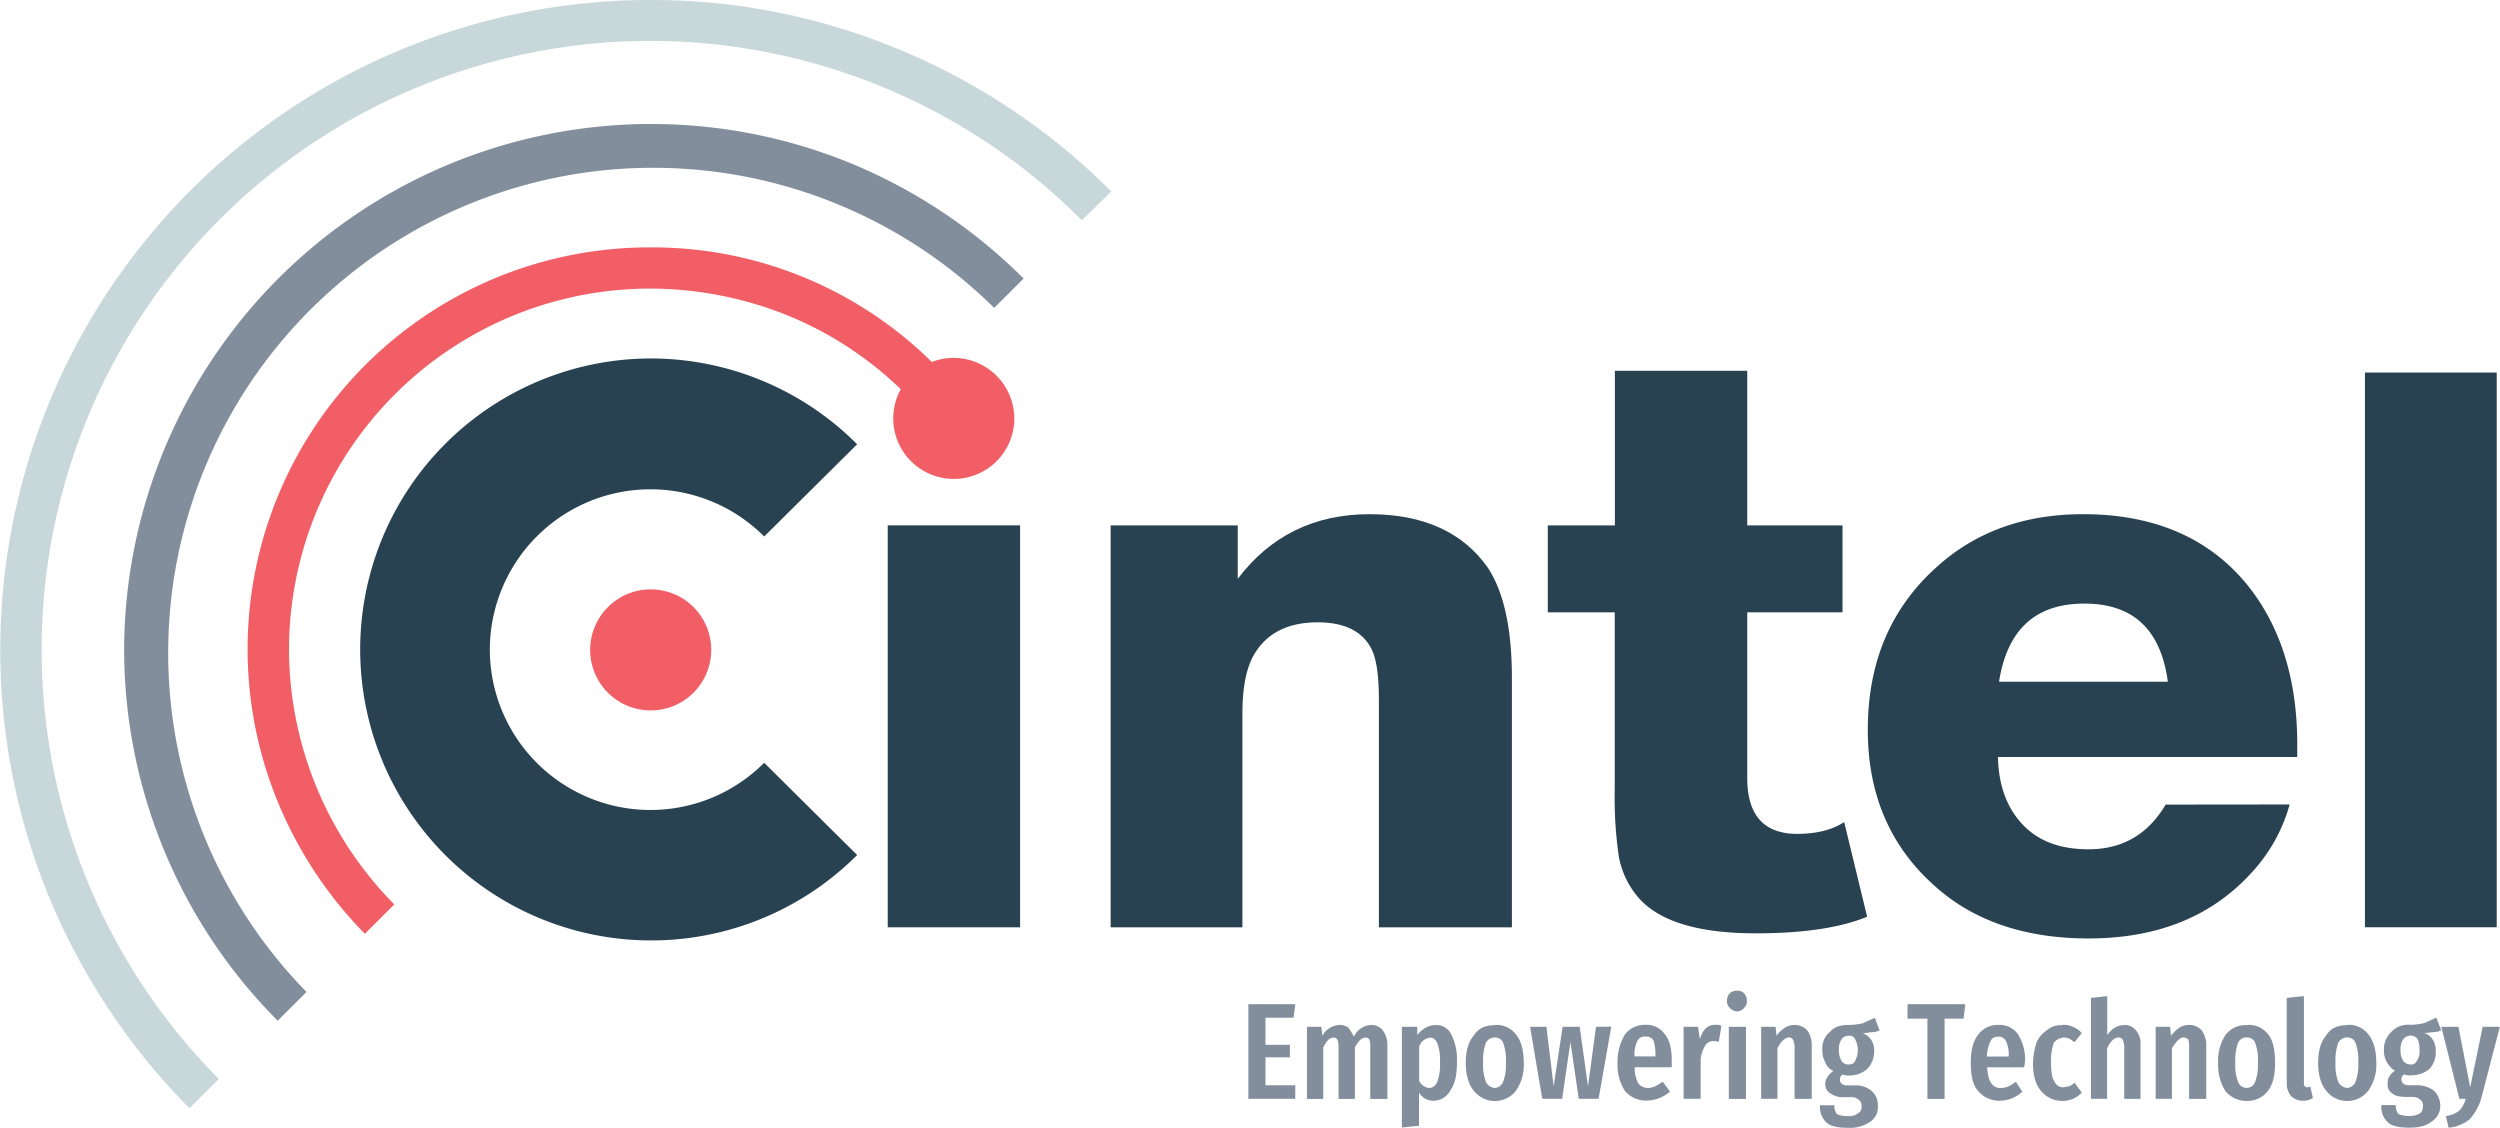
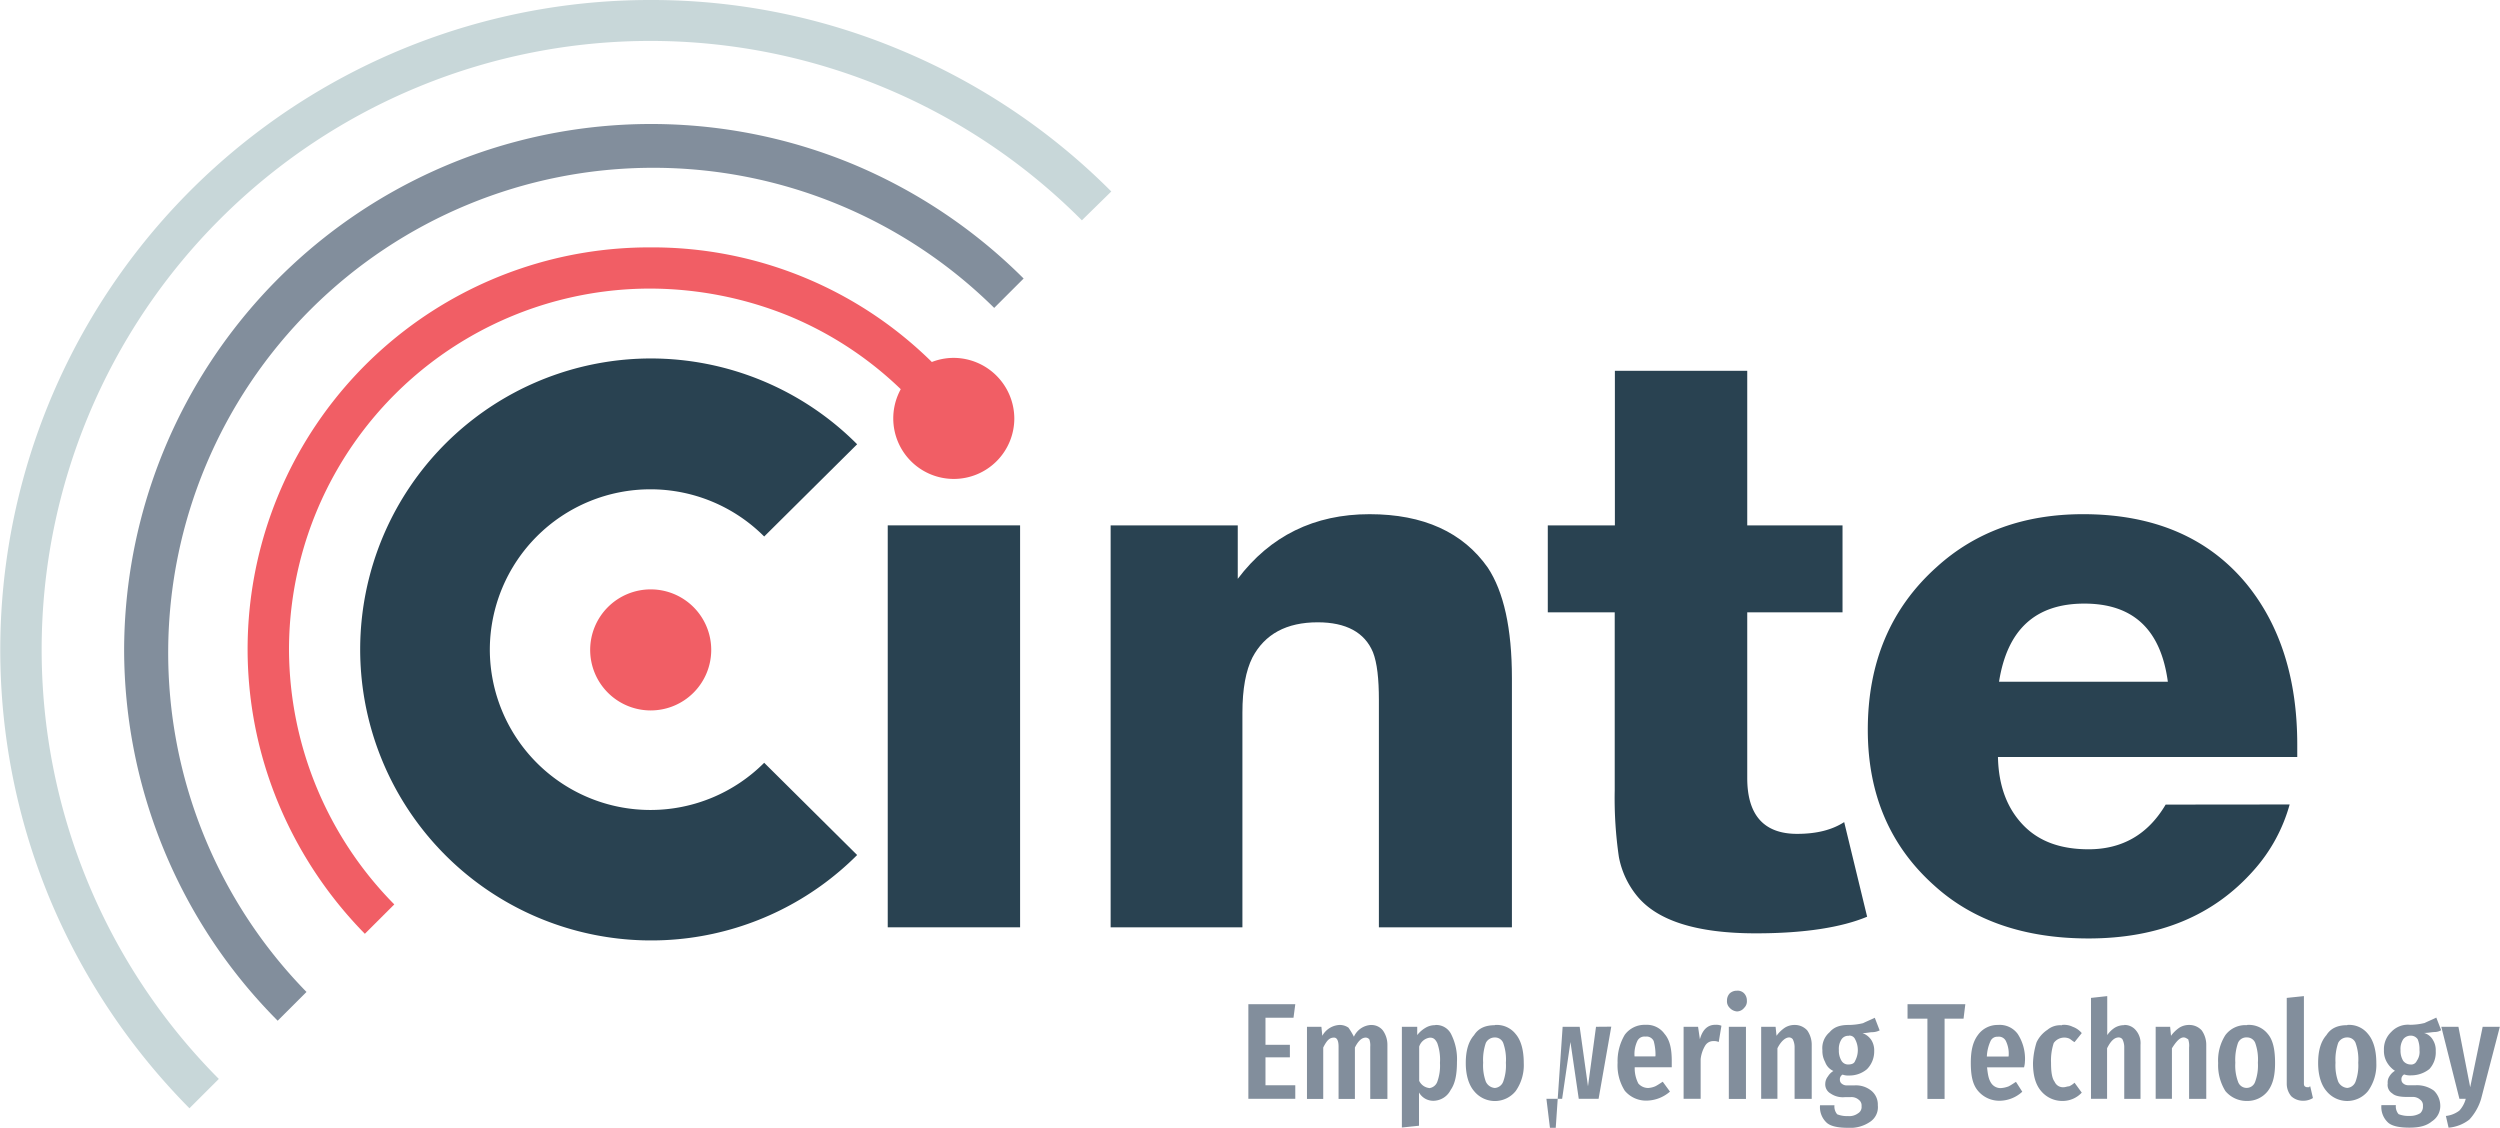
<svg xmlns="http://www.w3.org/2000/svg" viewBox="0 0 601.39 271.3">
  <defs>
    <style>.cls-1{fill:#c8d7d9;}.cls-2{fill:#828e9c;}.cls-3,.cls-6{fill:#f15e65;}.cls-4,.cls-5{fill:#294251;}.cls-4,.cls-6{fill-rule:evenodd;}</style>
  </defs>
  <g id="Capa_2" data-name="Capa 2">
    <g id="Light">
      <path class="cls-1" d="M260.25,53A146.42,146.42,0,1,0,52.64,259.54l-7.07,7.06A158.26,158.26,0,0,1,11.89,216,156.35,156.35,0,0,1,156.52,0a154.59,154.59,0,0,1,60,12,156.65,156.65,0,0,1,50.81,34.06Z" />
      <path class="cls-2" d="M239.16,74.07A116.67,116.67,0,0,0,73.73,238.62l-6.93,6.92a126.68,126.68,0,0,1-36.94-89.2,126.78,126.78,0,0,1,175.2-116.9A127.82,127.82,0,0,1,246.24,67Z" />
      <path class="cls-3" d="M218.08,95a86.14,86.14,0,0,0-28.16-18.94,89.13,89.13,0,0,0-33.4-6.64,86.91,86.91,0,0,0-87,86.93,87.59,87.59,0,0,0,25.33,61.21l-7.08,7.07a98.91,98.91,0,0,1-20.8-31.38A96.64,96.64,0,0,1,156.52,59.51a95.68,95.68,0,0,1,68.63,28.56Z" />
      <path class="cls-4" d="M156.52,86.23a70,70,0,1,0,49.67,119.45l-22.36-22.19a38.64,38.64,0,0,1-66-27.15,38.64,38.64,0,0,1,66-27.28l22.36-22.19a70.11,70.11,0,0,0-49.67-20.64Z" />
-       <rect class="cls-5" x="568.9" y="89.62" width="31.7" height="133.44" />
      <path class="cls-5" d="M550.79,193.52a39.59,39.59,0,0,1-8.64,15.83c-9.62,10.89-22.78,16.4-39.76,16.4-15.29,0-27.74-4.24-37.08-12.72-10.61-9.47-16-21.91-16-37.46,0-16.26,5.52-29.26,16.56-39.16q14-12.72,35.23-12.72c17,0,30.15,5.65,39.35,16.82,8.06,9.9,12.17,22.76,12.17,38.59v3h-72c.15,7.07,2.27,12.44,6.09,16.4s9.06,5.8,15.71,5.8c8.06,0,14.29-3.54,18.54-10.75ZM521.49,164c-1.7-12.58-8.35-18.8-20.09-18.8s-18.54,6.22-20.52,18.8Z" />
      <path class="cls-5" d="M443.23,126.38V147.3H420.31v39.86c0,8.91,4,13.43,12,13.43,4.81,0,8.49-1,11.32-2.83l5.52,22.76c-6.09,2.55-15,4-26.75,4q-21.65,0-28.87-9.33a20.93,20.93,0,0,1-4.1-9.05,97.58,97.58,0,0,1-1-16V147.3H372.33V126.38h16.14V89.2h31.84v37.18Z" />
      <path class="cls-5" d="M297.75,126.38v12.86c7.79-10.32,18.4-15.55,31.7-15.55,13,0,22.5,4.38,28.45,12.86,3.82,5.8,5.8,14.56,5.8,26.58v59.94h-32V168.36c0-5.09-.43-8.91-1.42-11.45-2-4.81-6.51-7.21-13.3-7.21q-11.25,0-15.71,8.48c-1.56,3.11-2.4,7.49-2.4,13.29v51.6h-31.7V126.38Z" />
      <rect class="cls-5" x="213.55" y="126.38" width="31.84" height="96.69" />
      <path class="cls-6" d="M229.4,86.09A14.56,14.56,0,1,0,244,100.65,14.64,14.64,0,0,0,229.4,86.09Z" />
      <path class="cls-6" d="M156.52,141.78a14.56,14.56,0,1,0,14.57,14.56,14.55,14.55,0,0,0-14.57-14.56Z" />
-       <path class="cls-2" d="M311.59,241.57l-.43,3.26h-6.74v6.51h5.87v3h-5.87v6.72h7.17v3.26H300.3V241.57Zm18.25,5a3.49,3.49,0,0,1,2.82,1.31,5.92,5.92,0,0,1,1.09,3.47v13h-4.13V251.77a4.32,4.32,0,0,0-.21-1.73,1.14,1.14,0,0,0-.87-.44c-.87,0-1.74.65-2.61,2.39v12.37H322V251.77c0-1.52-.43-2.17-1.09-2.17-1.08,0-1.73.65-2.6,2.39v12.37h-3.91V247h3.47l.22,2.17a5,5,0,0,1,4.13-2.61,3.62,3.62,0,0,1,2.17.66,18.83,18.83,0,0,1,1.3,2.17,4.79,4.79,0,0,1,4.13-2.83Zm15.42,0a4,4,0,0,1,3.91,2.39,13.26,13.26,0,0,1,1.31,6.51c0,3-.44,5.21-1.52,6.73a4.71,4.71,0,0,1-4.13,2.6,3.93,3.93,0,0,1-3.48-2v8l-4.12.43V247h3.69V249a6.9,6.9,0,0,1,1.95-1.73,4.38,4.38,0,0,1,2.39-.66Zm-1.52,15.19a2.33,2.33,0,0,0,2-1.51,11.27,11.27,0,0,0,.65-4.56,11.8,11.8,0,0,0-.65-4.78c-.44-.86-.87-1.3-1.74-1.3a3.11,3.11,0,0,0-2.61,2.17V260a3.06,3.06,0,0,0,2.39,1.73Zm15.86-15.19a5.78,5.78,0,0,1,5,2.17c1.3,1.52,1.95,3.91,1.95,7a10.8,10.8,0,0,1-1.95,6.73,6.43,6.43,0,0,1-10,0c-1.31-1.52-2-3.91-2-6.73,0-3,.65-5.21,2-6.73,1.08-1.73,2.82-2.39,5-2.39Zm0,3a2.39,2.39,0,0,0-2.17,1.3,12.55,12.55,0,0,0-.65,4.78,11.27,11.27,0,0,0,.65,4.56,2.61,2.61,0,0,0,2.17,1.51,2.33,2.33,0,0,0,2-1.51,11.27,11.27,0,0,0,.65-4.56,11.8,11.8,0,0,0-.65-4.78,2.11,2.11,0,0,0-2-1.3Zm28-2.6-3.05,17.36h-4.77l-2-13.67-2,13.67h-4.78L368.07,247H372l1.74,14.32L375.9,247H380l2,14.32L383.93,247Zm14.55,8.24v1.52h-8.91a8,8,0,0,0,.87,3.91,3.12,3.12,0,0,0,2.39,1.08,5.05,5.05,0,0,0,1.74-.43c.43-.22,1.09-.65,1.74-1.08l1.74,2.38a8.71,8.71,0,0,1-5.65,2.17,6.66,6.66,0,0,1-5.22-2.38,11.38,11.38,0,0,1-1.73-6.73,12.4,12.4,0,0,1,1.73-6.73,5.91,5.91,0,0,1,5-2.39,5.21,5.21,0,0,1,4.56,2.17c1.31,1.52,1.74,3.69,1.74,6.51Zm-3.91-1.3a12.57,12.57,0,0,0-.43-3.47,1.9,1.9,0,0,0-2-1.08,1.88,1.88,0,0,0-1.95,1.08,7.32,7.32,0,0,0-.66,3.69h5Zm14.34-7.38a3.2,3.2,0,0,1,1.52.22l-.65,3.91a2.75,2.75,0,0,0-1.31-.22,2.25,2.25,0,0,0-1.95,1.09,8,8,0,0,0-1.09,3.25v9.55H405V247h3.48l.44,3c.65-2.39,1.95-3.48,3.69-3.48ZM420,247v17.36h-4.12V247Zm-2.17-8.68a2.15,2.15,0,0,1,1.74.65,2.47,2.47,0,0,1,.65,1.74,2.14,2.14,0,0,1-.65,1.73,2.24,2.24,0,0,1-1.74.87,2.68,2.68,0,0,1-1.74-.87,2.14,2.14,0,0,1-.65-1.73,2.47,2.47,0,0,1,.65-1.74,2.5,2.5,0,0,1,1.74-.65Zm13.91,8.24a4,4,0,0,1,3,1.31,6,6,0,0,1,1.08,3.47v13h-4.12V252a4.25,4.25,0,0,0-.44-2,1.12,1.12,0,0,0-.87-.44c-.87,0-1.95.87-2.82,2.61v12.15h-3.91V247h3.47l.22,2.17a8,8,0,0,1,2-1.95,4.33,4.33,0,0,1,2.39-.66Zm20.42,1.31a4.24,4.24,0,0,1-1.74.43c-.65,0-1.31.22-2.39.22a4.32,4.32,0,0,1,2.17,1.73,4.67,4.67,0,0,1,.65,2.61,6.06,6.06,0,0,1-1.74,4.34,6.52,6.52,0,0,1-4.34,1.52,3.63,3.63,0,0,1-1.52-.22,1.3,1.3,0,0,0-.65,1.3,1.11,1.11,0,0,0,.43.87,1.82,1.82,0,0,0,1.3.43h1.74a5.88,5.88,0,0,1,4.13,1.31,4.29,4.29,0,0,1,1.52,3.47,4.21,4.21,0,0,1-1.74,3.9,8.45,8.45,0,0,1-5.43,1.52q-3.9,0-5.21-1.3a5.09,5.09,0,0,1-1.52-4.12h3.47a2.87,2.87,0,0,0,.66,2.17,6.34,6.34,0,0,0,2.6.43,3.51,3.51,0,0,0,2.39-.65,1.76,1.76,0,0,0,.87-1.74,1.67,1.67,0,0,0-.65-1.51,2.65,2.65,0,0,0-2-.66h-1.3a5.18,5.18,0,0,1-3.48-.86,2.52,2.52,0,0,1-1.3-2.39,2.92,2.92,0,0,1,.65-1.74,3.74,3.74,0,0,1,1.31-1.3,3.7,3.7,0,0,1-2-2.17,5.45,5.45,0,0,1-.65-2.82,5,5,0,0,1,1.74-4.34c1.08-1.3,2.6-1.74,4.56-1.74a15.06,15.06,0,0,0,3.48-.43c.86-.43,1.95-.87,2.82-1.3Zm-7.39,1.3A1.94,1.94,0,0,0,443,250a4.19,4.19,0,0,0-.65,2.6,4.63,4.63,0,0,0,.65,2.6,1.82,1.82,0,0,0,1.52.87c.87,0,1.52-.21,1.74-.87a5.52,5.52,0,0,0,0-5.2,1.46,1.46,0,0,0-1.52-.87Zm28-7.6-.43,3.48h-4.56v19.31h-4.13V245.05h-4.78v-3.48Zm14.34,13.67a5.61,5.61,0,0,1-.22,1.52H478c.21,2,.43,3,1.08,3.91a2.69,2.69,0,0,0,2.18,1.08,6.23,6.23,0,0,0,1.95-.43c.43-.22,1.09-.65,1.74-1.08l1.52,2.38a8.14,8.14,0,0,1-5.43,2.17,6.66,6.66,0,0,1-5.22-2.38c-1.3-1.52-1.73-3.69-1.73-6.73,0-2.82.43-5,1.73-6.73a5.78,5.78,0,0,1,4.78-2.39,5.35,5.35,0,0,1,4.78,2.17,11,11,0,0,1,1.74,6.51Zm-3.91-1.3a7,7,0,0,0-.65-3.47,1.9,1.9,0,0,0-2-1.08,1.77,1.77,0,0,0-1.73,1.08,9.8,9.8,0,0,0-.87,3.69h5.21ZM496,246.56a4.64,4.64,0,0,1,2.6.44,5.07,5.07,0,0,1,2.18,1.52l-1.74,2.17c-.44-.22-.87-.65-1.3-.87a3.12,3.12,0,0,0-3.7,1.08,13.35,13.35,0,0,0-.65,4.78c0,2.17.22,3.69.87,4.56a2.19,2.19,0,0,0,2.17,1.3c.44,0,.87-.22,1.31-.22a4.62,4.62,0,0,0,1.3-.87l1.74,2.39a6.29,6.29,0,0,1-4.57,2,6.63,6.63,0,0,1-5.21-2.38c-1.3-1.52-1.95-3.69-1.95-6.73a18.61,18.61,0,0,1,.86-5,7.34,7.34,0,0,1,2.61-3,4.78,4.78,0,0,1,3.48-1.09Zm15,0a3.5,3.5,0,0,1,2.82,1.31,4.76,4.76,0,0,1,1.09,3.47v13H511V252a4.25,4.25,0,0,0-.44-2,1.12,1.12,0,0,0-.87-.44c-1.08,0-1.95.87-2.82,2.61v12.15H503V240.05l3.91-.43V249a6.43,6.43,0,0,1,1.74-1.73,4.33,4.33,0,0,1,2.39-.66Zm15.64,0a4,4,0,0,1,3,1.31,6,6,0,0,1,1.09,3.47v13h-4.13V252a4.72,4.72,0,0,0-.22-2c-.43-.22-.65-.44-1.09-.44-.86,0-1.73.87-2.82,2.61v12.15h-3.91V247h3.48l.21,2.17a8.17,8.17,0,0,1,2-1.95,4.33,4.33,0,0,1,2.39-.66Zm13.9,0a5.78,5.78,0,0,1,5,2.17c1.3,1.52,1.74,3.91,1.74,7,0,2.82-.44,5-1.74,6.73a6.22,6.22,0,0,1-5,2.38,6.63,6.63,0,0,1-5.21-2.38,11.8,11.8,0,0,1-1.74-6.73,11.31,11.31,0,0,1,1.74-6.73,6,6,0,0,1,5.21-2.39Zm0,3a2.18,2.18,0,0,0-2.17,1.3,12.35,12.35,0,0,0-.65,4.78,11.1,11.1,0,0,0,.65,4.56,2.17,2.17,0,0,0,4.13,0,11.27,11.27,0,0,0,.65-4.56,11.8,11.8,0,0,0-.65-4.78,2.11,2.11,0,0,0-2-1.3ZM554,264.79a4.11,4.11,0,0,1-2.82-1.08,4.67,4.67,0,0,1-1.09-3V240.05l4.13-.43v20.83c0,.44,0,.65.21.87a1,1,0,0,0,.66.22h.43a.22.22,0,0,1,.22-.22l.65,2.82a4.33,4.33,0,0,1-2.39.65Zm10.64-18.23a5.77,5.77,0,0,1,5,2.17c1.3,1.52,2,3.91,2,7a10.8,10.8,0,0,1-2,6.73,6.43,6.43,0,0,1-10,0c-1.31-1.52-2-3.91-2-6.73,0-3,.65-5.21,2-6.73,1.08-1.73,2.82-2.39,5-2.39Zm0,3a2.41,2.41,0,0,0-2.17,1.3,12.55,12.55,0,0,0-.65,4.78,11.27,11.27,0,0,0,.65,4.56,2.64,2.64,0,0,0,2.17,1.51,2.33,2.33,0,0,0,2-1.51,11.27,11.27,0,0,0,.65-4.56,11.8,11.8,0,0,0-.65-4.78,2.11,2.11,0,0,0-2-1.3Zm22.6-1.73a3.24,3.24,0,0,1-1.52.43c-.66,0-1.52.22-2.61.22a3.56,3.56,0,0,1,2.17,1.73,4.59,4.59,0,0,1,.65,2.61,5.91,5.91,0,0,1-1.52,4.34,7,7,0,0,1-4.34,1.52,4.19,4.19,0,0,1-1.74-.22,1.32,1.32,0,0,0-.65,1.3,1.15,1.15,0,0,0,.43.87,1.83,1.83,0,0,0,1.31.43h1.73a6.91,6.91,0,0,1,4.35,1.31,5.1,5.1,0,0,1,1.52,3.47,4.37,4.37,0,0,1-2,3.9c-1.3,1.09-3,1.52-5.43,1.52q-3.9,0-5.21-1.3a5.09,5.09,0,0,1-1.52-4.12h3.48a2.87,2.87,0,0,0,.65,2.17,6.34,6.34,0,0,0,2.6.43,4.67,4.67,0,0,0,2.61-.65,2.12,2.12,0,0,0,.65-1.74,1.65,1.65,0,0,0-.65-1.51,2.63,2.63,0,0,0-1.95-.66h-1.09c-1.74,0-3-.21-3.69-.86a2.37,2.37,0,0,1-1.09-2.39,2.64,2.64,0,0,1,.43-1.74,3.83,3.83,0,0,1,1.31-1.3,6.19,6.19,0,0,1-2-2.17,5.45,5.45,0,0,1-.65-2.82,5.7,5.7,0,0,1,1.74-4.34,5.49,5.49,0,0,1,4.56-1.74,15.06,15.06,0,0,0,3.48-.43c.87-.43,1.95-.87,2.82-1.3Zm-7.39,1.3a2.25,2.25,0,0,0-1.74.87,4.19,4.19,0,0,0-.65,2.6,4.63,4.63,0,0,0,.65,2.6,2.25,2.25,0,0,0,1.74.87,1.45,1.45,0,0,0,1.52-.87,3.72,3.72,0,0,0,.65-2.6,6.17,6.17,0,0,0-.43-2.6,2,2,0,0,0-1.74-.87Zm17,15.19a12.65,12.65,0,0,1-2.83,5,9.4,9.4,0,0,1-5,1.95l-.65-2.82a6.48,6.48,0,0,0,3.26-1.3,6.83,6.83,0,0,0,1.52-2.82h-1.52L587.27,247h4.12l2.83,14.54,3-14.54h4.13Z" />
+       <path class="cls-2" d="M311.59,241.57l-.43,3.26h-6.74v6.51h5.87v3h-5.87v6.72h7.17v3.26H300.3V241.57Zm18.25,5a3.49,3.49,0,0,1,2.82,1.31,5.92,5.92,0,0,1,1.09,3.47v13h-4.13V251.77a4.32,4.32,0,0,0-.21-1.73,1.14,1.14,0,0,0-.87-.44c-.87,0-1.74.65-2.61,2.39v12.37H322V251.77c0-1.52-.43-2.17-1.09-2.17-1.08,0-1.73.65-2.6,2.39v12.37h-3.91V247h3.47l.22,2.17a5,5,0,0,1,4.13-2.61,3.62,3.62,0,0,1,2.17.66,18.83,18.83,0,0,1,1.3,2.17,4.79,4.79,0,0,1,4.13-2.83Zm15.42,0a4,4,0,0,1,3.91,2.39,13.26,13.26,0,0,1,1.31,6.51c0,3-.44,5.21-1.52,6.73a4.71,4.71,0,0,1-4.13,2.6,3.93,3.93,0,0,1-3.48-2v8l-4.12.43V247h3.69V249a6.9,6.9,0,0,1,1.95-1.73,4.38,4.38,0,0,1,2.39-.66Zm-1.52,15.19a2.33,2.33,0,0,0,2-1.51,11.27,11.27,0,0,0,.65-4.56,11.8,11.8,0,0,0-.65-4.78c-.44-.86-.87-1.3-1.74-1.3a3.11,3.11,0,0,0-2.61,2.17V260a3.06,3.06,0,0,0,2.39,1.73Zm15.86-15.19a5.78,5.78,0,0,1,5,2.17c1.3,1.52,1.95,3.91,1.95,7a10.8,10.8,0,0,1-1.95,6.73,6.43,6.43,0,0,1-10,0c-1.31-1.52-2-3.91-2-6.73,0-3,.65-5.21,2-6.73,1.08-1.73,2.82-2.39,5-2.39Zm0,3a2.39,2.39,0,0,0-2.17,1.3,12.55,12.55,0,0,0-.65,4.78,11.27,11.27,0,0,0,.65,4.56,2.61,2.61,0,0,0,2.17,1.51,2.33,2.33,0,0,0,2-1.51,11.27,11.27,0,0,0,.65-4.56,11.8,11.8,0,0,0-.65-4.78,2.11,2.11,0,0,0-2-1.3Zm28-2.6-3.05,17.36h-4.77l-2-13.67-2,13.67h-4.78H372l1.74,14.32L375.9,247H380l2,14.32L383.93,247Zm14.55,8.24v1.52h-8.91a8,8,0,0,0,.87,3.91,3.12,3.12,0,0,0,2.39,1.08,5.05,5.05,0,0,0,1.74-.43c.43-.22,1.09-.65,1.74-1.08l1.74,2.38a8.71,8.71,0,0,1-5.65,2.17,6.66,6.66,0,0,1-5.22-2.38,11.38,11.38,0,0,1-1.73-6.73,12.4,12.4,0,0,1,1.73-6.73,5.91,5.91,0,0,1,5-2.39,5.21,5.21,0,0,1,4.56,2.17c1.31,1.52,1.74,3.69,1.74,6.51Zm-3.91-1.3a12.57,12.57,0,0,0-.43-3.47,1.9,1.9,0,0,0-2-1.08,1.88,1.88,0,0,0-1.95,1.08,7.32,7.32,0,0,0-.66,3.69h5Zm14.34-7.38a3.2,3.2,0,0,1,1.52.22l-.65,3.91a2.75,2.75,0,0,0-1.31-.22,2.25,2.25,0,0,0-1.95,1.09,8,8,0,0,0-1.09,3.25v9.55H405V247h3.48l.44,3c.65-2.39,1.95-3.48,3.69-3.48ZM420,247v17.36h-4.12V247Zm-2.17-8.68a2.15,2.15,0,0,1,1.74.65,2.47,2.47,0,0,1,.65,1.74,2.14,2.14,0,0,1-.65,1.73,2.24,2.24,0,0,1-1.74.87,2.68,2.68,0,0,1-1.74-.87,2.14,2.14,0,0,1-.65-1.73,2.47,2.47,0,0,1,.65-1.74,2.5,2.5,0,0,1,1.74-.65Zm13.91,8.24a4,4,0,0,1,3,1.31,6,6,0,0,1,1.08,3.47v13h-4.12V252a4.25,4.25,0,0,0-.44-2,1.12,1.12,0,0,0-.87-.44c-.87,0-1.95.87-2.82,2.61v12.15h-3.91V247h3.47l.22,2.17a8,8,0,0,1,2-1.95,4.33,4.33,0,0,1,2.39-.66Zm20.42,1.31a4.24,4.24,0,0,1-1.74.43c-.65,0-1.31.22-2.39.22a4.32,4.32,0,0,1,2.17,1.73,4.67,4.67,0,0,1,.65,2.61,6.06,6.06,0,0,1-1.74,4.34,6.52,6.52,0,0,1-4.34,1.52,3.63,3.63,0,0,1-1.52-.22,1.3,1.3,0,0,0-.65,1.3,1.11,1.11,0,0,0,.43.87,1.82,1.82,0,0,0,1.3.43h1.74a5.88,5.88,0,0,1,4.13,1.31,4.29,4.29,0,0,1,1.52,3.47,4.21,4.21,0,0,1-1.74,3.9,8.45,8.45,0,0,1-5.43,1.52q-3.9,0-5.21-1.3a5.09,5.09,0,0,1-1.52-4.12h3.47a2.87,2.87,0,0,0,.66,2.17,6.34,6.34,0,0,0,2.6.43,3.51,3.51,0,0,0,2.39-.65,1.76,1.76,0,0,0,.87-1.74,1.67,1.67,0,0,0-.65-1.51,2.65,2.65,0,0,0-2-.66h-1.3a5.18,5.18,0,0,1-3.48-.86,2.52,2.52,0,0,1-1.3-2.39,2.92,2.92,0,0,1,.65-1.74,3.74,3.74,0,0,1,1.31-1.3,3.7,3.7,0,0,1-2-2.17,5.45,5.45,0,0,1-.65-2.82,5,5,0,0,1,1.74-4.34c1.08-1.3,2.6-1.74,4.56-1.74a15.06,15.06,0,0,0,3.48-.43c.86-.43,1.95-.87,2.82-1.3Zm-7.39,1.3A1.94,1.94,0,0,0,443,250a4.19,4.19,0,0,0-.65,2.6,4.63,4.63,0,0,0,.65,2.6,1.82,1.82,0,0,0,1.52.87c.87,0,1.52-.21,1.74-.87a5.52,5.52,0,0,0,0-5.2,1.46,1.46,0,0,0-1.52-.87Zm28-7.6-.43,3.48h-4.56v19.31h-4.13V245.05h-4.78v-3.48Zm14.34,13.67a5.61,5.61,0,0,1-.22,1.52H478c.21,2,.43,3,1.08,3.91a2.69,2.69,0,0,0,2.18,1.08,6.23,6.23,0,0,0,1.95-.43c.43-.22,1.09-.65,1.74-1.08l1.52,2.38a8.14,8.14,0,0,1-5.43,2.17,6.66,6.66,0,0,1-5.22-2.38c-1.3-1.52-1.73-3.69-1.73-6.73,0-2.82.43-5,1.73-6.73a5.78,5.78,0,0,1,4.78-2.39,5.35,5.35,0,0,1,4.78,2.17,11,11,0,0,1,1.74,6.51Zm-3.91-1.3a7,7,0,0,0-.65-3.47,1.9,1.9,0,0,0-2-1.08,1.77,1.77,0,0,0-1.73,1.08,9.8,9.8,0,0,0-.87,3.69h5.21ZM496,246.56a4.64,4.64,0,0,1,2.6.44,5.07,5.07,0,0,1,2.18,1.52l-1.74,2.17c-.44-.22-.87-.65-1.3-.87a3.12,3.12,0,0,0-3.7,1.08,13.35,13.35,0,0,0-.65,4.78c0,2.17.22,3.69.87,4.56a2.19,2.19,0,0,0,2.17,1.3c.44,0,.87-.22,1.31-.22a4.62,4.62,0,0,0,1.3-.87l1.74,2.39a6.29,6.29,0,0,1-4.57,2,6.63,6.63,0,0,1-5.21-2.38c-1.3-1.52-1.95-3.69-1.95-6.73a18.61,18.61,0,0,1,.86-5,7.34,7.34,0,0,1,2.61-3,4.78,4.78,0,0,1,3.48-1.09Zm15,0a3.5,3.5,0,0,1,2.82,1.31,4.76,4.76,0,0,1,1.09,3.47v13H511V252a4.25,4.25,0,0,0-.44-2,1.12,1.12,0,0,0-.87-.44c-1.08,0-1.95.87-2.82,2.61v12.15H503V240.05l3.91-.43V249a6.43,6.43,0,0,1,1.74-1.73,4.33,4.33,0,0,1,2.39-.66Zm15.64,0a4,4,0,0,1,3,1.31,6,6,0,0,1,1.09,3.47v13h-4.13V252a4.72,4.72,0,0,0-.22-2c-.43-.22-.65-.44-1.09-.44-.86,0-1.73.87-2.82,2.61v12.15h-3.91V247h3.48l.21,2.17a8.17,8.17,0,0,1,2-1.95,4.33,4.33,0,0,1,2.39-.66Zm13.9,0a5.78,5.78,0,0,1,5,2.17c1.3,1.52,1.74,3.91,1.74,7,0,2.82-.44,5-1.74,6.73a6.22,6.22,0,0,1-5,2.38,6.63,6.63,0,0,1-5.21-2.38,11.8,11.8,0,0,1-1.74-6.73,11.31,11.31,0,0,1,1.74-6.73,6,6,0,0,1,5.21-2.39Zm0,3a2.18,2.18,0,0,0-2.17,1.3,12.35,12.35,0,0,0-.65,4.78,11.1,11.1,0,0,0,.65,4.56,2.17,2.17,0,0,0,4.13,0,11.27,11.27,0,0,0,.65-4.56,11.8,11.8,0,0,0-.65-4.78,2.11,2.11,0,0,0-2-1.3ZM554,264.79a4.11,4.11,0,0,1-2.82-1.08,4.67,4.67,0,0,1-1.09-3V240.05l4.13-.43v20.83c0,.44,0,.65.21.87a1,1,0,0,0,.66.22h.43a.22.22,0,0,1,.22-.22l.65,2.82a4.33,4.33,0,0,1-2.39.65Zm10.64-18.23a5.77,5.77,0,0,1,5,2.17c1.3,1.52,2,3.91,2,7a10.8,10.8,0,0,1-2,6.73,6.43,6.43,0,0,1-10,0c-1.31-1.52-2-3.91-2-6.73,0-3,.65-5.21,2-6.73,1.08-1.73,2.82-2.39,5-2.39Zm0,3a2.41,2.41,0,0,0-2.17,1.3,12.55,12.55,0,0,0-.65,4.78,11.27,11.27,0,0,0,.65,4.56,2.64,2.64,0,0,0,2.17,1.51,2.33,2.33,0,0,0,2-1.51,11.27,11.27,0,0,0,.65-4.56,11.8,11.8,0,0,0-.65-4.78,2.11,2.11,0,0,0-2-1.3Zm22.6-1.73a3.24,3.24,0,0,1-1.52.43c-.66,0-1.52.22-2.61.22a3.56,3.56,0,0,1,2.17,1.73,4.59,4.59,0,0,1,.65,2.61,5.91,5.91,0,0,1-1.52,4.34,7,7,0,0,1-4.34,1.52,4.19,4.19,0,0,1-1.74-.22,1.32,1.32,0,0,0-.65,1.3,1.15,1.15,0,0,0,.43.87,1.83,1.83,0,0,0,1.31.43h1.73a6.91,6.91,0,0,1,4.35,1.31,5.1,5.1,0,0,1,1.52,3.47,4.37,4.37,0,0,1-2,3.9c-1.3,1.09-3,1.52-5.43,1.52q-3.9,0-5.21-1.3a5.09,5.09,0,0,1-1.52-4.12h3.48a2.87,2.87,0,0,0,.65,2.17,6.34,6.34,0,0,0,2.6.43,4.67,4.67,0,0,0,2.61-.65,2.12,2.12,0,0,0,.65-1.74,1.65,1.65,0,0,0-.65-1.51,2.63,2.63,0,0,0-1.95-.66h-1.09c-1.74,0-3-.21-3.69-.86a2.37,2.37,0,0,1-1.09-2.39,2.64,2.64,0,0,1,.43-1.74,3.83,3.83,0,0,1,1.31-1.3,6.19,6.19,0,0,1-2-2.17,5.45,5.45,0,0,1-.65-2.82,5.7,5.7,0,0,1,1.74-4.34,5.49,5.49,0,0,1,4.56-1.74,15.06,15.06,0,0,0,3.48-.43c.87-.43,1.95-.87,2.82-1.3Zm-7.39,1.3a2.25,2.25,0,0,0-1.74.87,4.19,4.19,0,0,0-.65,2.6,4.63,4.63,0,0,0,.65,2.6,2.25,2.25,0,0,0,1.74.87,1.45,1.45,0,0,0,1.52-.87,3.72,3.72,0,0,0,.65-2.6,6.17,6.17,0,0,0-.43-2.6,2,2,0,0,0-1.74-.87Zm17,15.19a12.65,12.65,0,0,1-2.83,5,9.4,9.4,0,0,1-5,1.95l-.65-2.82a6.48,6.48,0,0,0,3.26-1.3,6.83,6.83,0,0,0,1.52-2.82h-1.52L587.27,247h4.12l2.83,14.54,3-14.54h4.13Z" />
    </g>
  </g>
</svg>